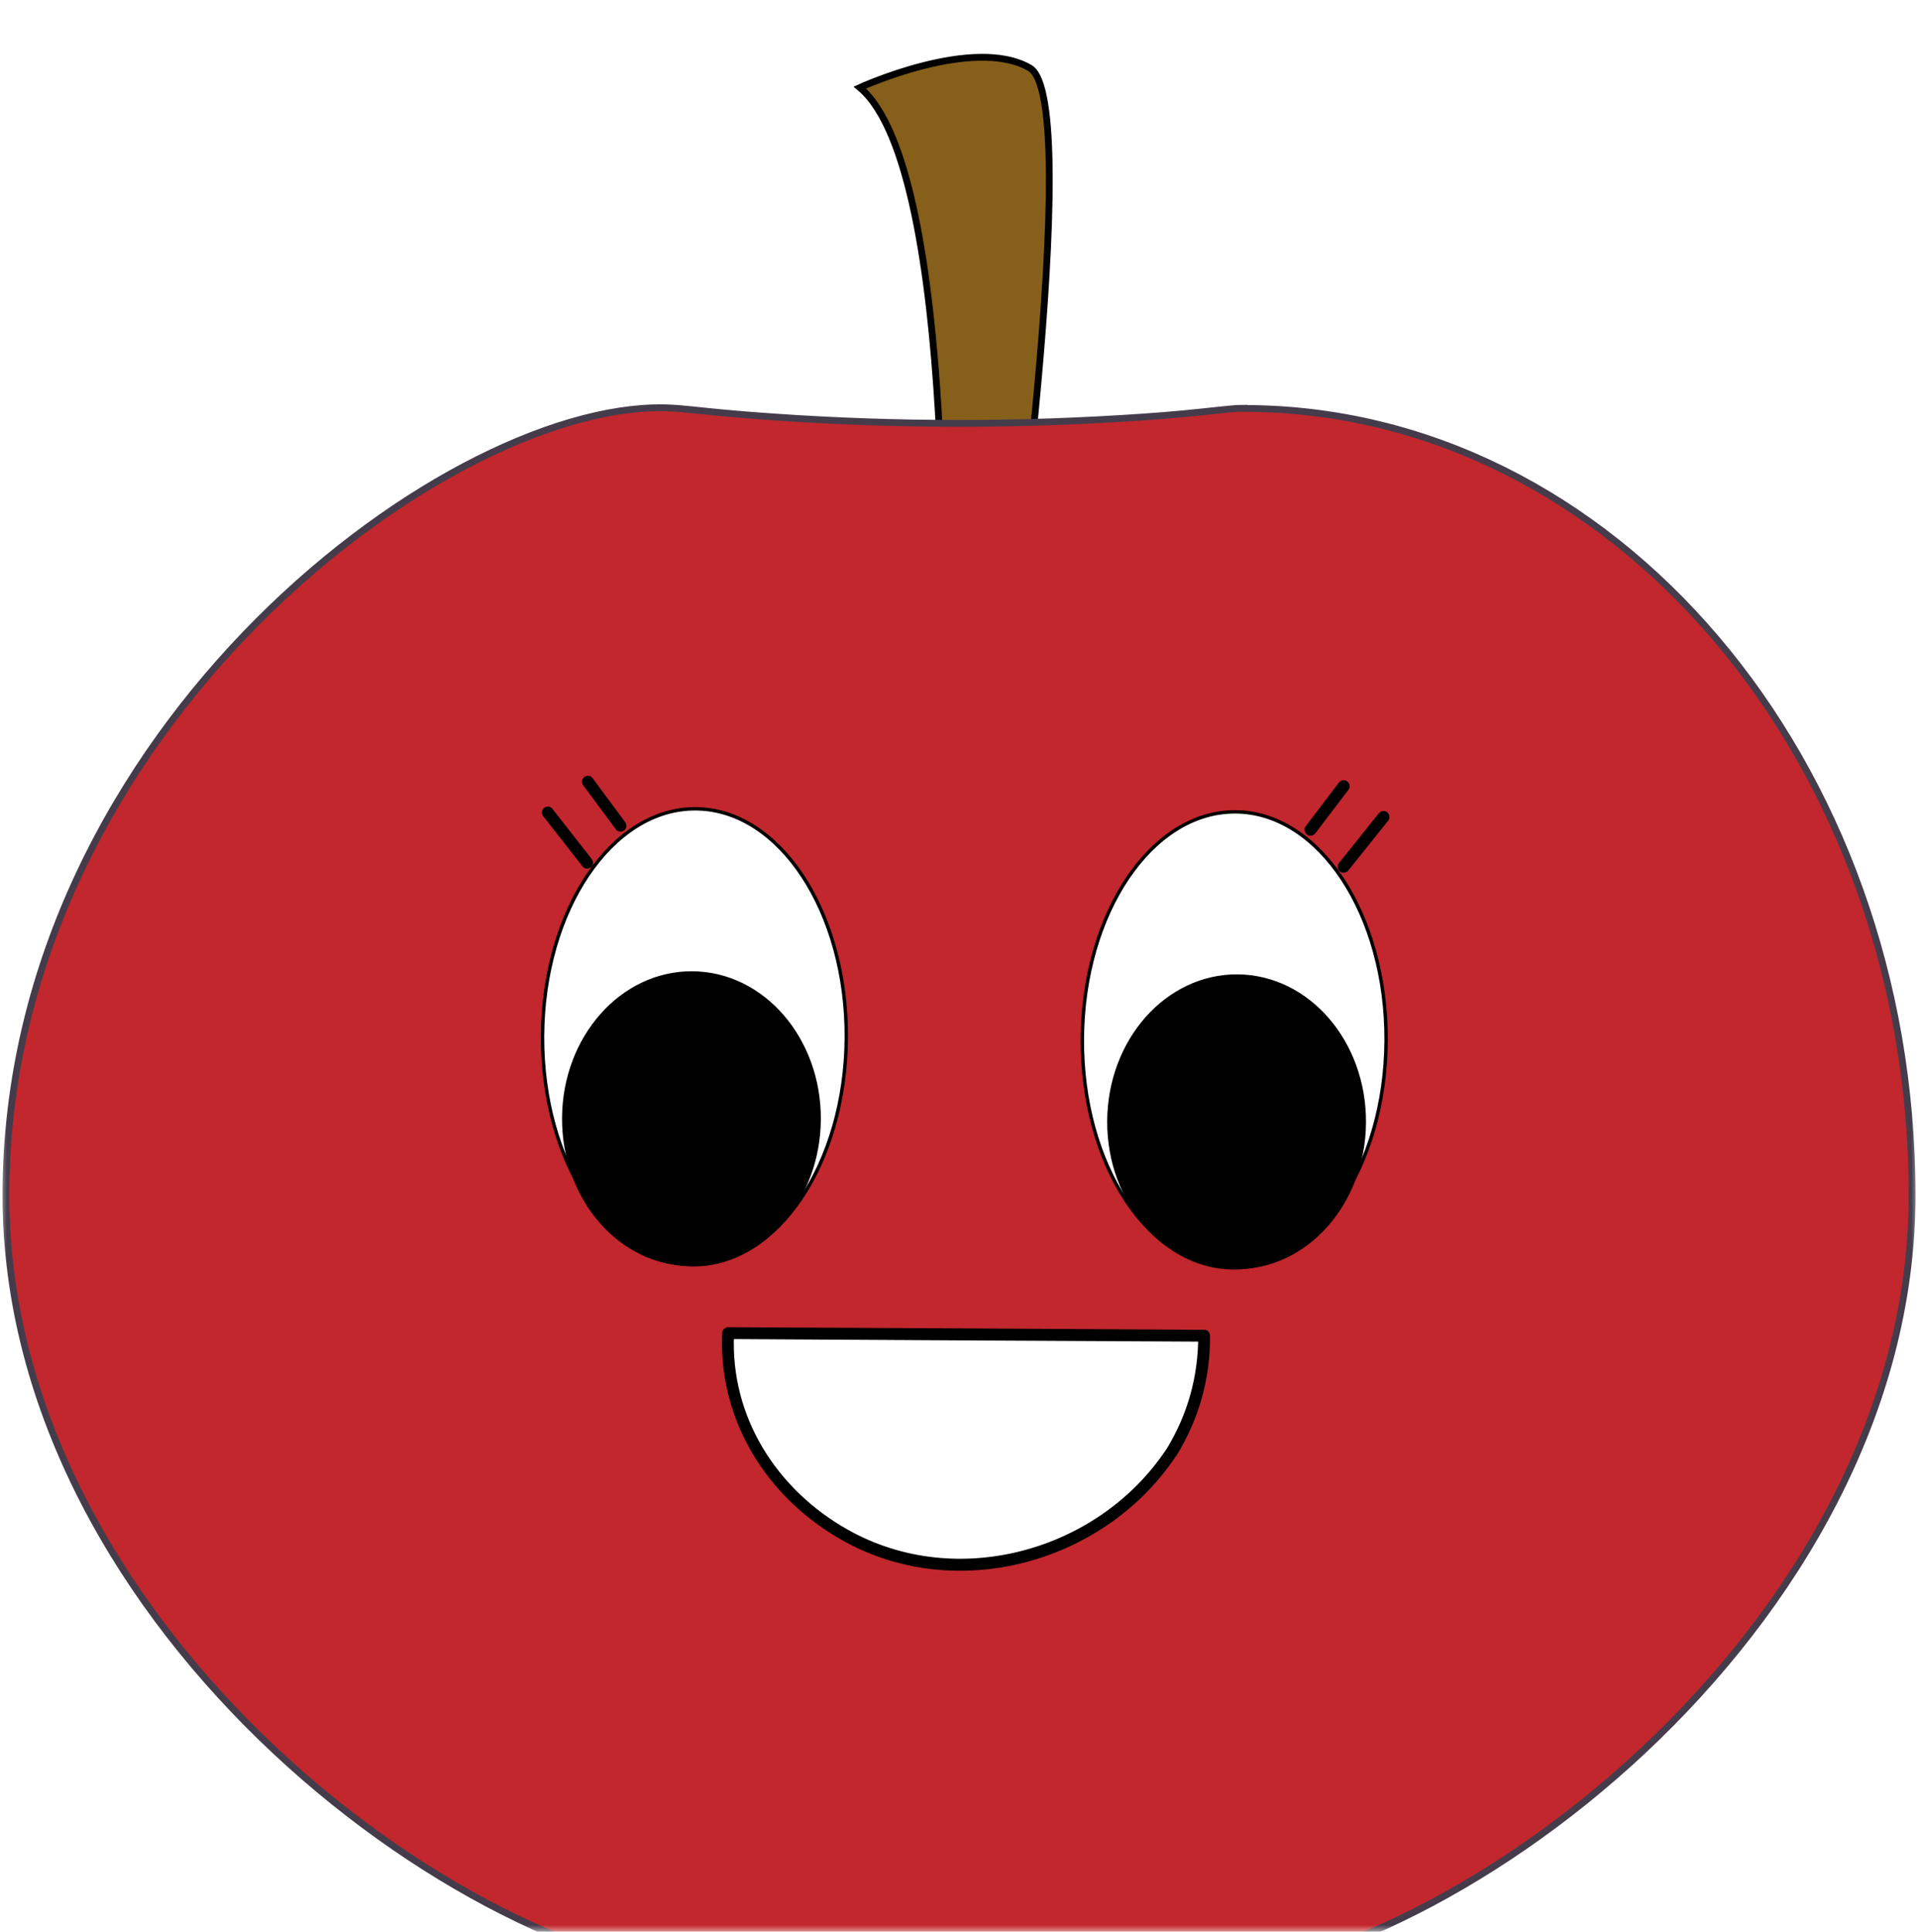
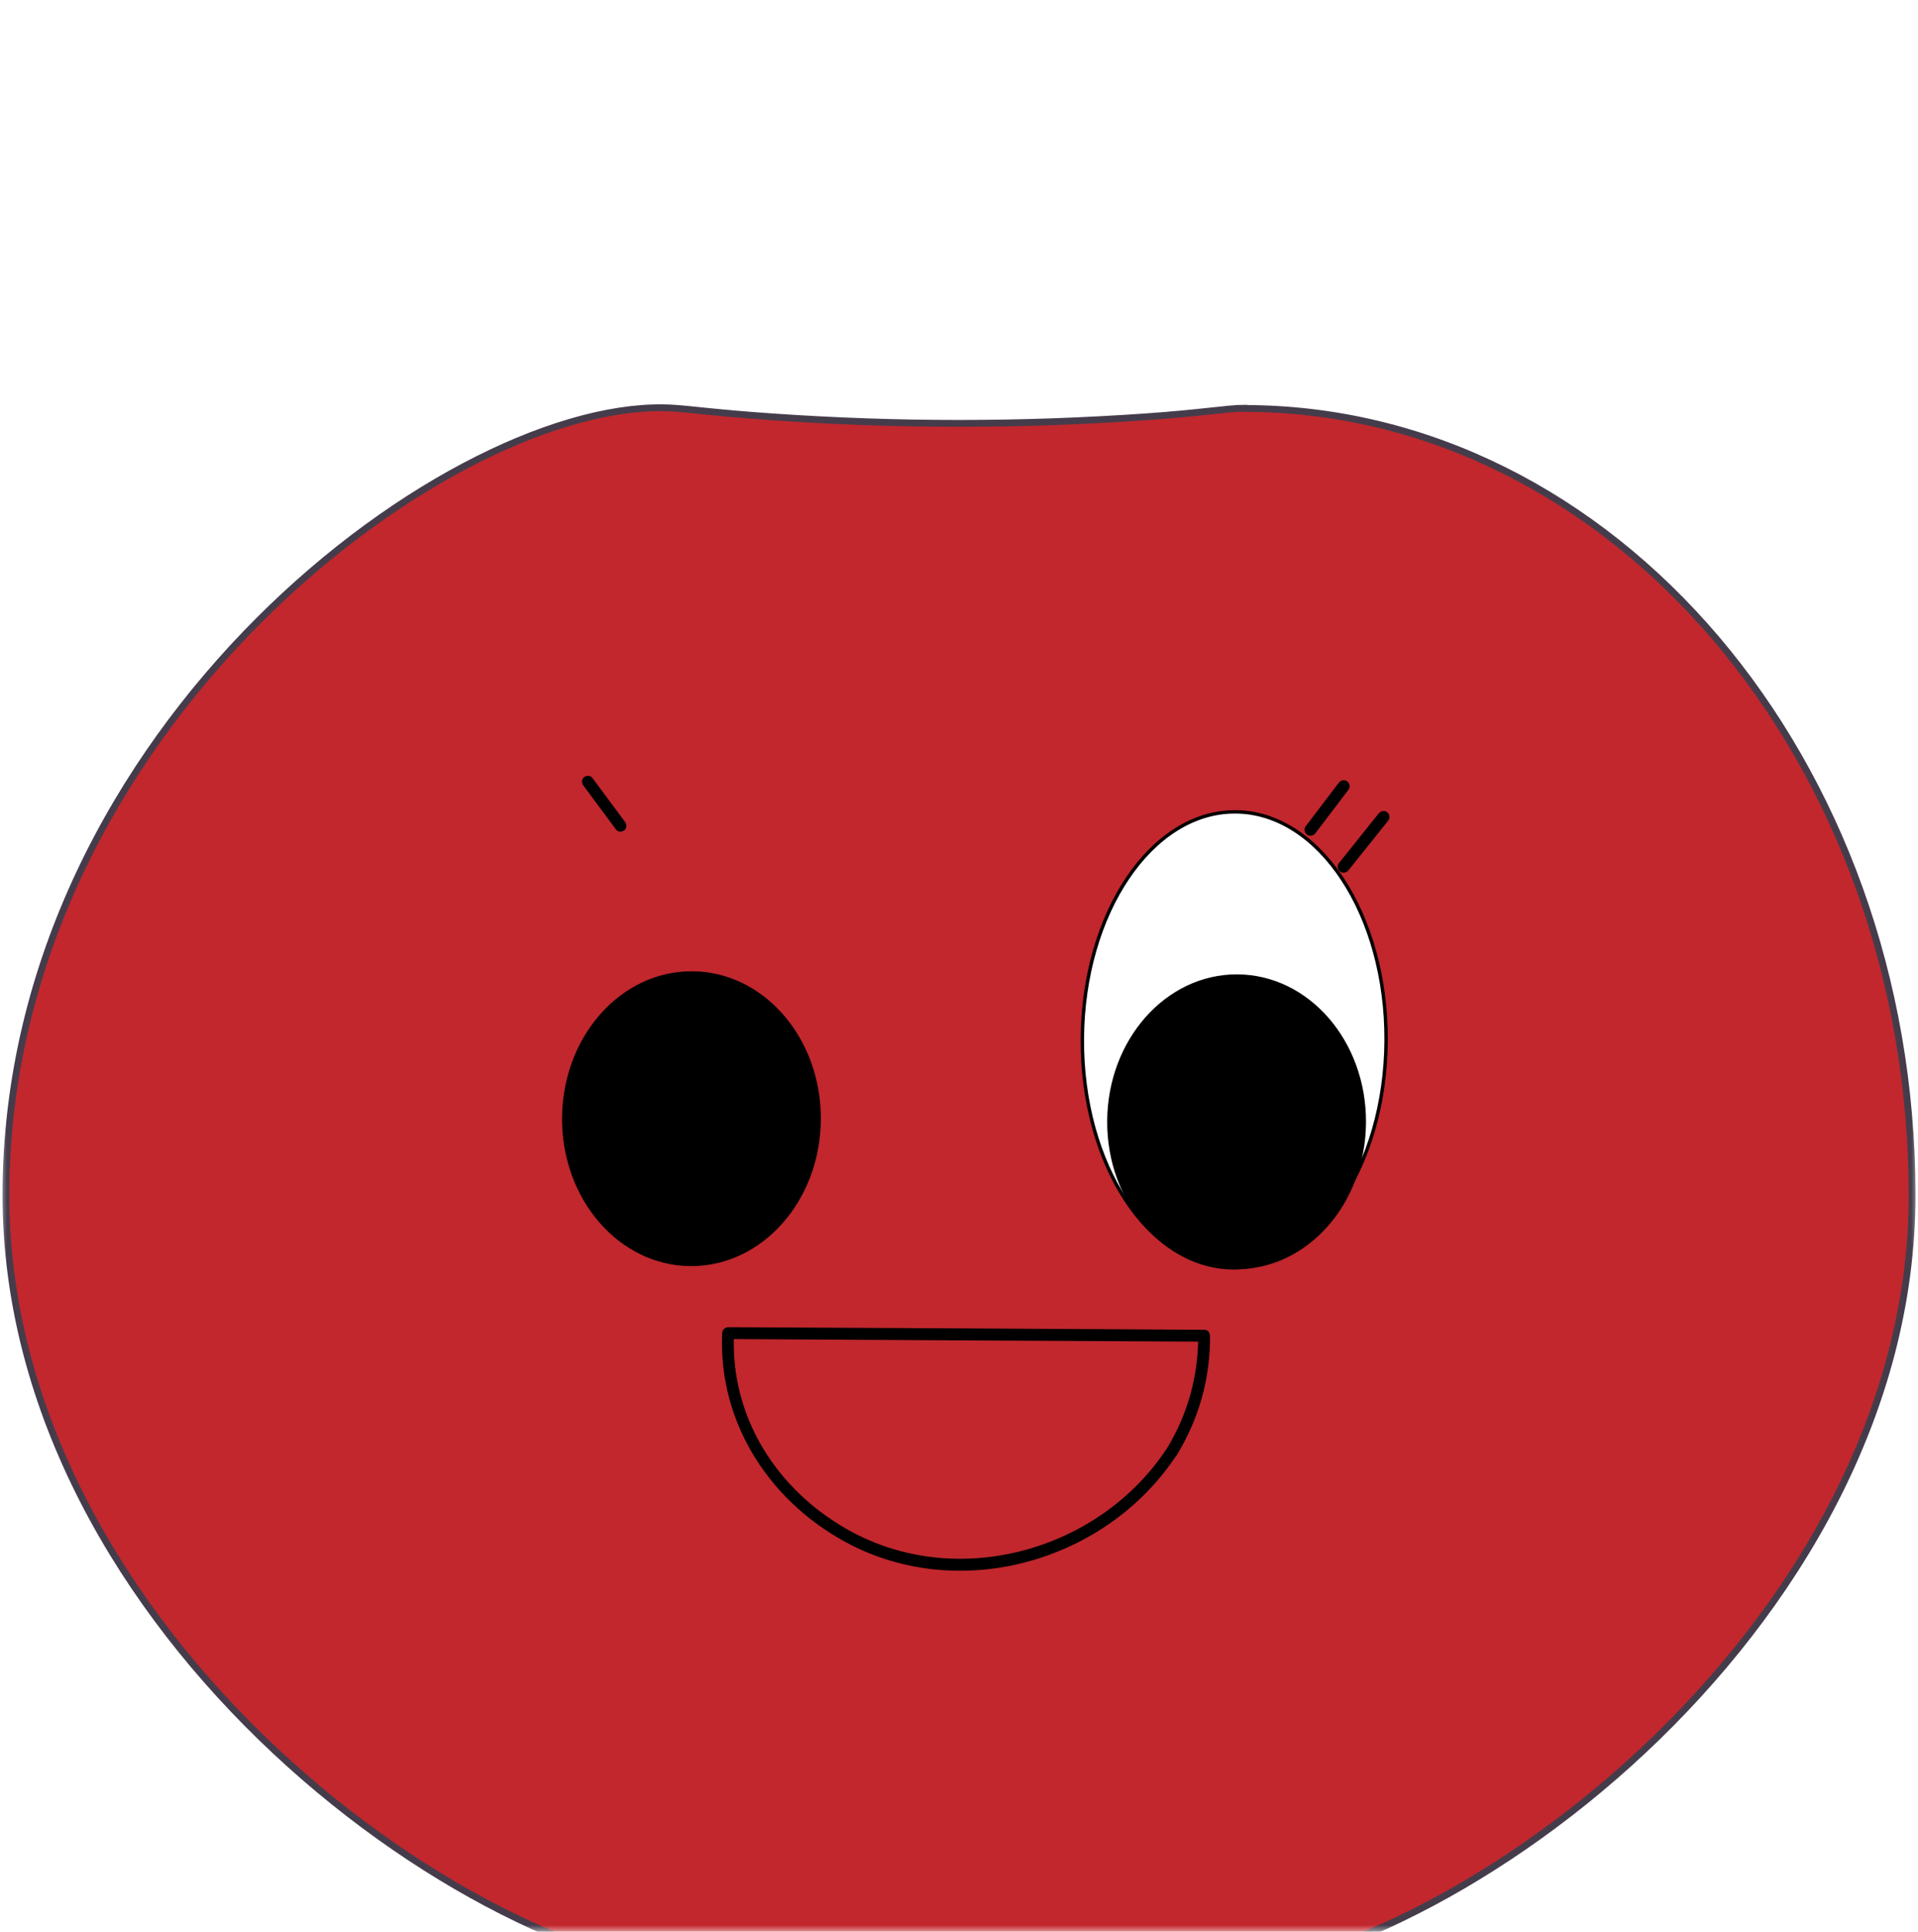
<svg xmlns="http://www.w3.org/2000/svg" width="141" height="142" viewBox="0 0 141 142" fill="none">
  <mask id="mask0_849_941" style="mask-type:luminance" maskUnits="userSpaceOnUse" x="0" y="0" width="141" height="142">
    <path d="M141 0H0V142H141V0Z" fill="white" />
  </mask>
  <g mask="url(#mask0_849_941)">
    <g filter="url(#filter0_d_849_941)">
-       <path d="M69.255 45.464C69.255 45.464 70.527 8.535 63.211 2.438C63.211 2.438 71.572 -1.394 75.7 0.993C79.81 3.379 73.801 45.777 73.801 45.777C73.801 45.777 71.537 48.651 69.255 45.464Z" fill="#865F1A" stroke="black" stroke-width="0.5" stroke-miterlimit="10" />
      <path d="M91.445 26.006C90.261 26.006 88.397 26.354 84.095 26.65C75.02 27.277 65.963 27.277 56.905 26.65C52.603 26.354 50.739 26.076 49.555 26.006C33.547 24.943 0.436 49.469 0.436 83.855C0.436 115.801 34.993 141.564 55.024 141.564C56.87 141.564 58.682 141.354 60.459 140.954C67.06 139.456 73.94 139.456 80.542 140.954C82.318 141.354 84.13 141.564 85.976 141.564C106.007 141.564 140.565 115.801 140.565 83.855C140.565 51.908 118.566 26.023 91.445 26.023V26.006Z" fill="#C1272D" stroke="#453C4B" stroke-width="0.5" stroke-miterlimit="10" />
      <path d="M99.145 59.956C100.12 58.737 101.096 57.517 102.071 56.298C102.21 56.107 102.141 55.81 101.949 55.688C101.74 55.549 101.496 55.619 101.339 55.81C100.364 57.03 99.389 58.249 98.413 59.468C98.274 59.66 98.343 59.956 98.535 60.078C98.744 60.218 98.988 60.148 99.145 59.956Z" fill="black" />
      <path d="M96.706 57.239L99.145 54.034C99.284 53.842 99.214 53.563 99.023 53.424C98.814 53.285 98.553 53.354 98.413 53.546L95.975 56.751C95.835 56.943 95.905 57.221 96.097 57.361C96.306 57.5 96.567 57.43 96.706 57.239Z" fill="black" />
      <path d="M101.897 72.496C101.949 63.242 96.992 55.711 90.825 55.677C84.659 55.642 79.618 63.117 79.567 72.371C79.515 81.626 84.472 89.156 90.638 89.191C96.805 89.225 101.845 81.751 101.897 72.496Z" fill="white" stroke="black" stroke-width="0.25" stroke-miterlimit="10" />
      <path d="M100.295 78.512C100.328 72.596 96.152 67.776 90.967 67.747C85.782 67.718 81.552 72.491 81.519 78.407C81.486 84.324 85.662 89.143 90.847 89.172C96.032 89.201 100.262 84.428 100.295 78.512Z" fill="black" stroke="black" stroke-width="0.25" stroke-miterlimit="10" />
-       <path d="M43.494 59.138L40.602 55.445C40.463 55.253 40.167 55.253 39.993 55.393C39.801 55.549 39.801 55.828 39.941 56.002L42.832 59.695C42.971 59.887 43.267 59.887 43.442 59.747C43.633 59.591 43.633 59.312 43.494 59.138Z" fill="black" />
      <path d="M45.95 56.42C45.148 55.34 44.347 54.26 43.546 53.18C43.407 52.989 43.11 52.989 42.936 53.128C42.745 53.285 42.745 53.546 42.884 53.738C43.685 54.818 44.486 55.898 45.288 56.978C45.427 57.169 45.723 57.169 45.897 57.03C46.089 56.873 46.089 56.612 45.95 56.42Z" fill="black" />
-       <path d="M62.214 72.27C62.264 63.016 57.306 55.487 51.14 55.453C44.974 55.42 39.934 62.895 39.884 72.15C39.834 81.404 44.792 88.934 50.958 88.967C57.125 89 62.164 81.525 62.214 72.27Z" fill="white" stroke="black" stroke-width="0.25" stroke-miterlimit="10" />
      <path d="M60.219 78.284C60.252 72.367 56.076 67.548 50.891 67.519C45.706 67.49 41.476 72.262 41.443 78.179C41.41 84.095 45.586 88.915 50.771 88.944C55.956 88.973 60.186 84.2 60.219 78.284Z" fill="black" stroke="black" stroke-width="0.25" stroke-miterlimit="10" />
-       <path d="M86.098 102.79C88.31 99.358 88.537 95.944 88.519 94.185L53.526 93.993C53.439 95.631 53.509 98.801 55.372 102.18C55.738 102.842 59.64 109.618 68.088 110.855C75.769 111.987 82.788 107.911 86.098 102.772V102.79Z" fill="white" />
      <path d="M86.464 103.034C88.119 100.351 88.972 97.372 88.955 94.219C88.955 93.993 88.815 93.749 88.554 93.749C76.884 93.68 65.231 93.61 53.561 93.558C53.335 93.558 53.108 93.714 53.091 93.958C52.777 100.682 56.714 106.604 62.636 109.601C70.909 113.764 81.378 110.663 86.447 103.034C86.76 102.563 86.046 102.076 85.732 102.546C80.733 110.053 70.3 112.928 62.34 108.451C57.097 105.507 53.666 100.142 53.962 94.028L53.491 94.429C65.162 94.498 76.814 94.568 88.484 94.62L88.084 94.15C88.101 97.146 87.317 99.968 85.75 102.528C85.454 102.999 86.168 103.504 86.464 103.016V103.034Z" fill="black" />
    </g>
  </g>
  <defs>
    <filter id="filter0_d_849_941" x="-3.814" y="-0.04" width="148.63" height="149.854" filterUnits="userSpaceOnUse" color-interpolation-filters="sRGB">
      <feFlood flood-opacity="0" result="BackgroundImageFix" />
      <feColorMatrix in="SourceAlpha" type="matrix" values="0 0 0 0 0 0 0 0 0 0 0 0 0 0 0 0 0 0 127 0" result="hardAlpha" />
      <feOffset dy="4" />
      <feGaussianBlur stdDeviation="2" />
      <feComposite in2="hardAlpha" operator="out" />
      <feColorMatrix type="matrix" values="0 0 0 0 0 0 0 0 0 0 0 0 0 0 0 0 0 0 0.25 0" />
      <feBlend mode="normal" in2="BackgroundImageFix" result="effect1_dropShadow_849_941" />
      <feBlend mode="normal" in="SourceGraphic" in2="effect1_dropShadow_849_941" result="shape" />
    </filter>
  </defs>
</svg>